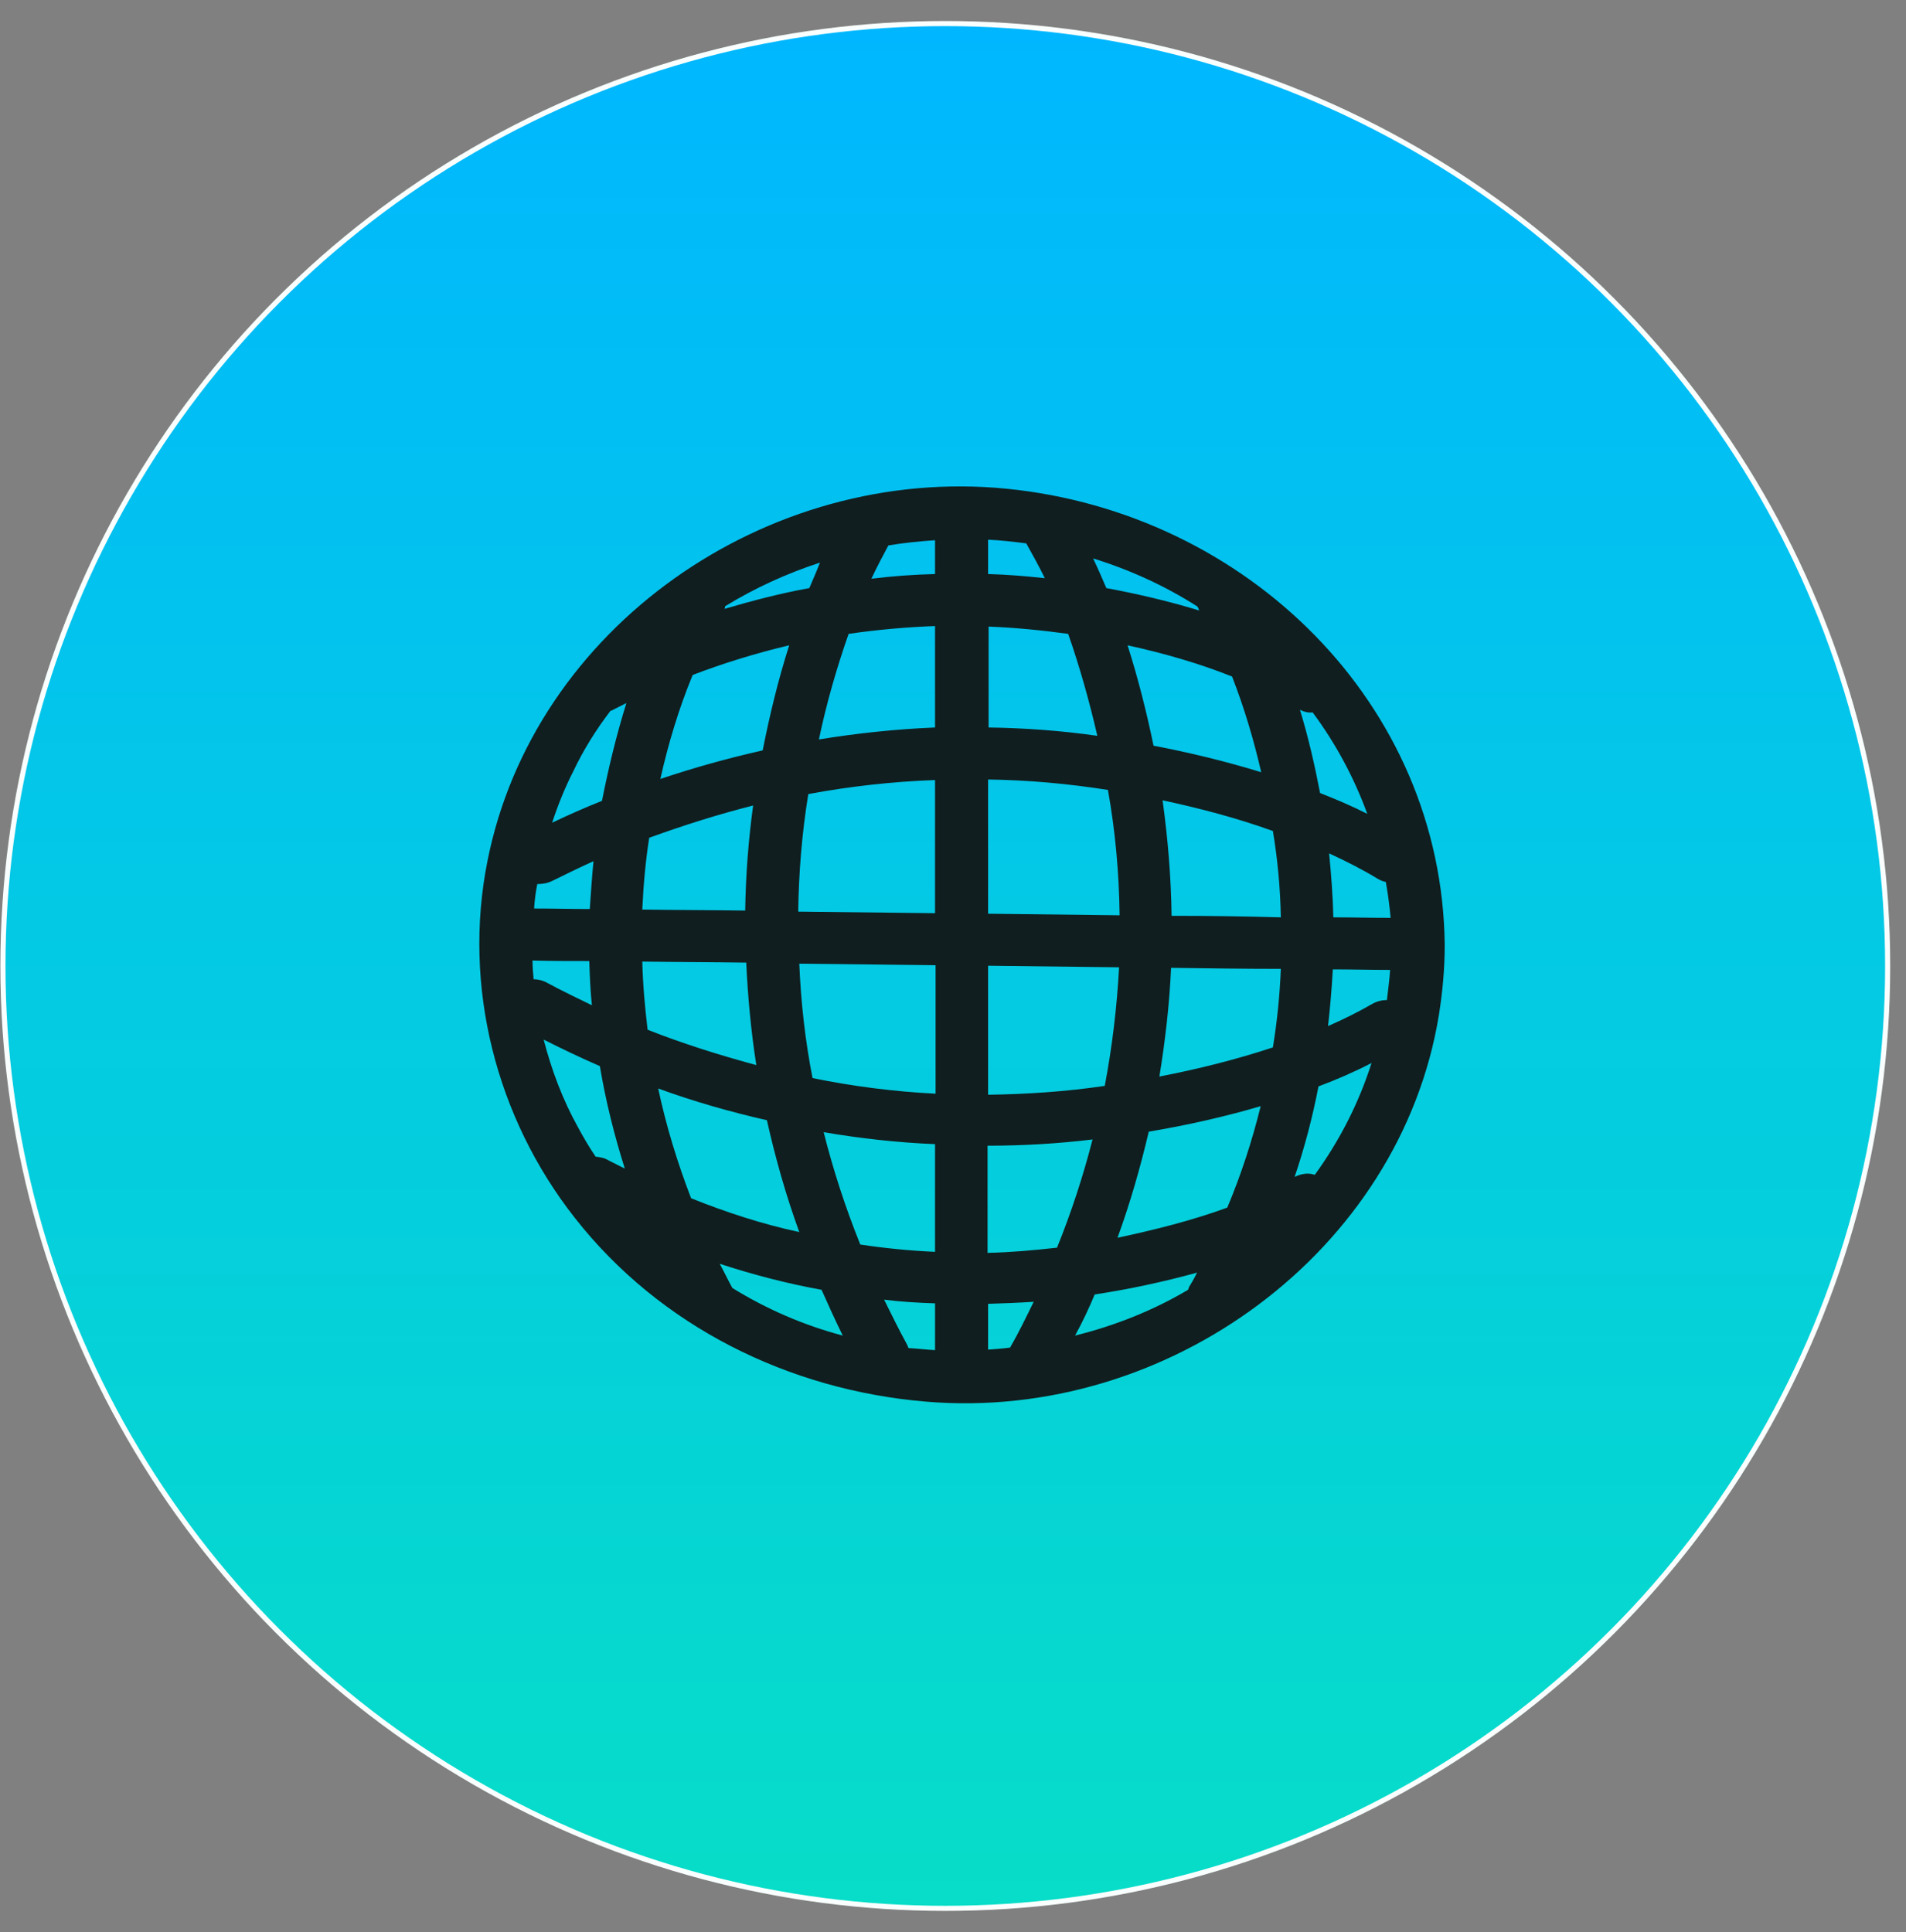
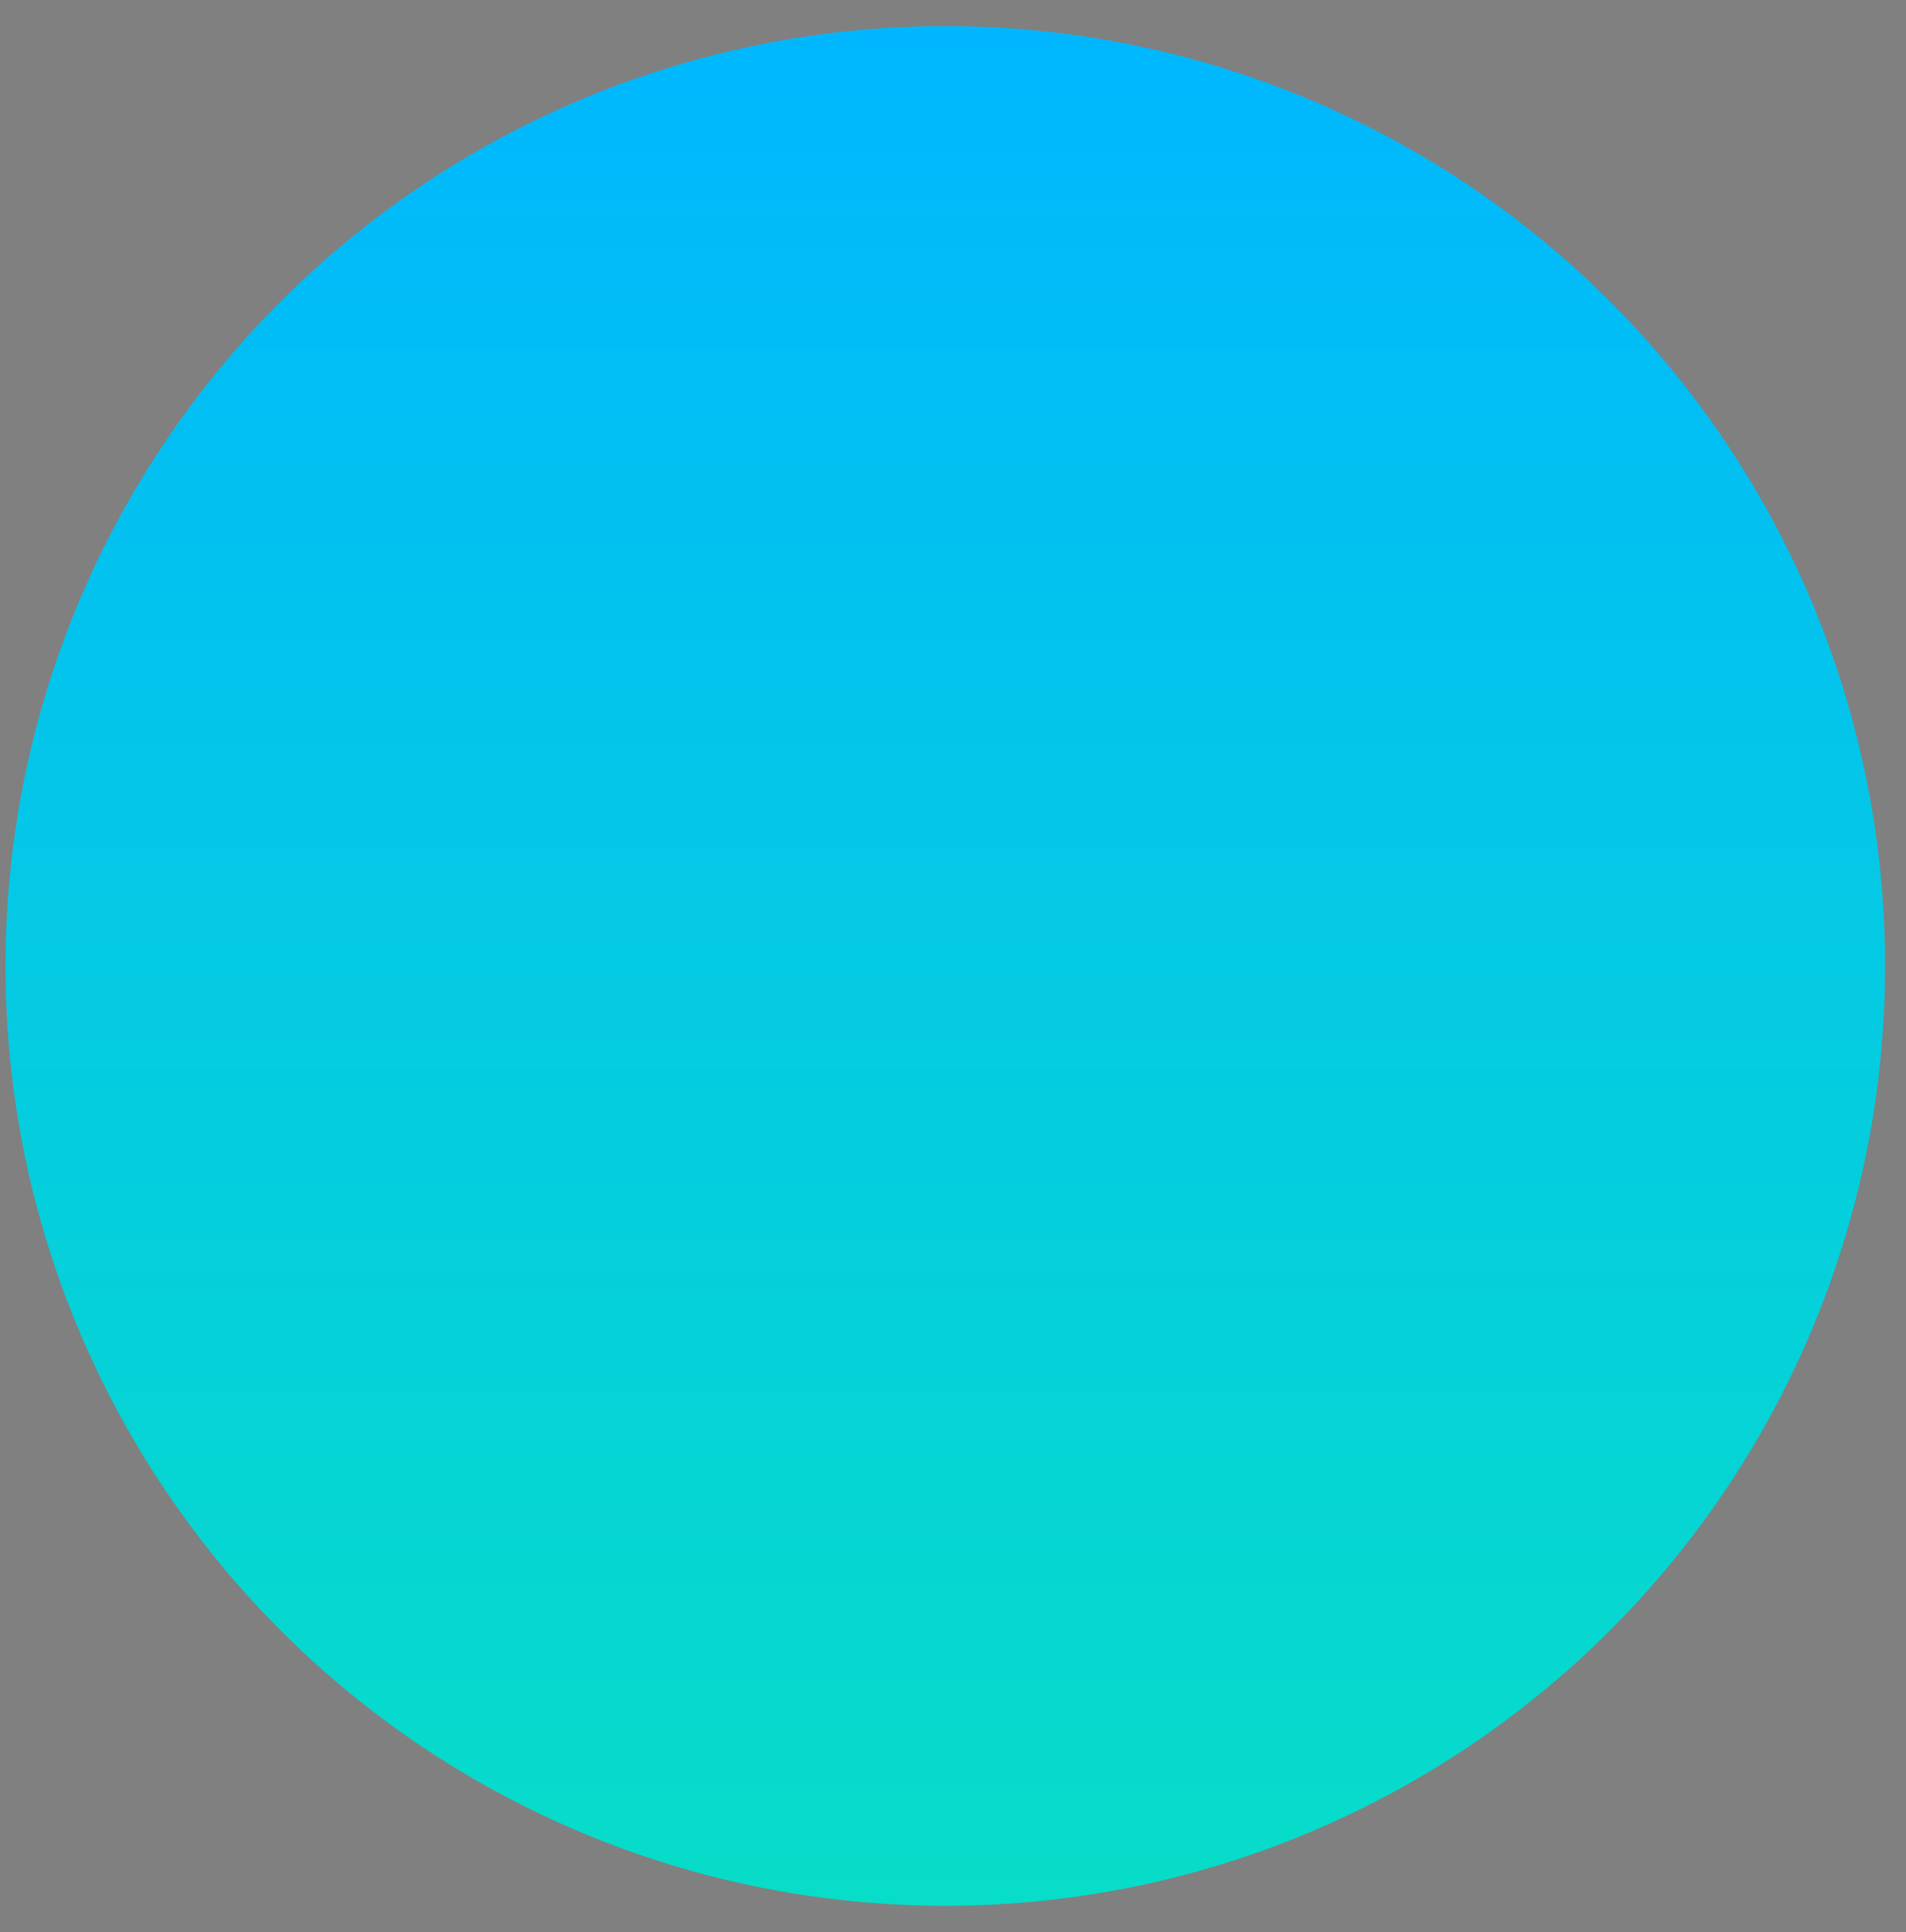
<svg xmlns="http://www.w3.org/2000/svg" width="73" height="74" viewBox="0 0 73 74" fill="none">
  <rect x="0" y="0" width="73" height="74" fill="#808080" stroke="none" />
-   <circle cx="36.205" cy="36.995" r="35.995" fill="white" stroke="#F9FFFE" stroke-width="0.39" />
  <circle cx="36.205" cy="36.995" r="35.995" fill="url(#paint0_linear_2137_4350)" />
-   <path d="M38.555 18.718C29.373 17.802 20.436 24.037 18.669 32.982C17.714 37.763 18.994 42.803 22.02 46.648C25.27 50.792 30.206 53.242 35.467 53.681C44.73 54.458 53.627 47.923 55.109 38.879C55.252 37.982 55.333 37.086 55.333 36.189C55.231 26.946 47.756 19.634 38.555 18.718ZM50.356 44.995C50.133 44.915 49.869 44.935 49.584 45.075C49.97 43.939 50.275 42.764 50.498 41.608C51.189 41.349 51.88 41.05 52.53 40.712C52.042 42.246 51.311 43.68 50.356 44.995ZM35.812 20.69C35.812 21.128 35.812 21.547 35.812 21.985C35 22.005 34.188 22.065 33.375 22.164C33.578 21.726 33.802 21.308 34.025 20.889C34.614 20.79 35.224 20.73 35.812 20.69ZM52.367 31.169C51.778 30.87 51.169 30.611 50.559 30.372C50.356 29.316 50.112 28.241 49.788 27.185C49.95 27.264 50.112 27.304 50.275 27.284C51.148 28.46 51.859 29.774 52.367 31.169ZM51.067 35.133C51.047 34.317 50.986 33.5 50.905 32.683C51.555 32.982 52.184 33.301 52.773 33.659C52.875 33.719 52.977 33.759 53.078 33.779C53.159 34.237 53.22 34.695 53.261 35.153C52.509 35.153 51.778 35.133 51.067 35.133ZM47.005 46.25C45.644 46.748 44.202 47.106 42.8 47.405C43.288 46.071 43.673 44.716 43.998 43.341C45.42 43.102 46.862 42.783 48.284 42.365C47.959 43.68 47.533 44.995 47.005 46.25ZM22.569 36.807C22.589 37.365 22.609 37.943 22.67 38.5C22.102 38.221 21.512 37.943 20.964 37.644C20.781 37.544 20.599 37.504 20.436 37.504C20.416 37.265 20.395 37.026 20.395 36.787C21.127 36.807 21.837 36.807 22.569 36.807ZM30.227 24.714C29.8 26.049 29.475 27.404 29.211 28.739C27.891 29.037 26.591 29.396 25.291 29.834C25.595 28.48 26.002 27.125 26.53 25.85C27.728 25.392 28.967 25.013 30.227 24.714ZM47.188 25.91C47.655 27.105 48.02 28.34 48.305 29.575C46.944 29.157 45.542 28.818 44.181 28.559C43.917 27.284 43.592 25.989 43.186 24.714C44.547 25.013 45.888 25.392 47.188 25.91ZM42.312 41.588C40.83 41.807 39.327 41.907 37.844 41.927C37.844 40.273 37.844 38.64 37.844 36.986C39.509 37.006 41.175 37.026 42.861 37.046C42.78 38.56 42.597 40.094 42.312 41.588ZM35.812 29.874C35.812 31.567 35.812 33.281 35.812 34.974C34.066 34.954 32.319 34.934 30.572 34.914C30.592 33.42 30.714 31.906 30.958 30.412C32.562 30.113 34.188 29.934 35.812 29.874ZM42.434 30.253C42.719 31.846 42.861 33.44 42.881 35.054C41.195 35.034 39.53 35.014 37.844 34.994C37.844 33.281 37.844 31.567 37.844 29.854C39.367 29.874 40.911 30.014 42.434 30.253ZM31.364 28.32C31.648 26.965 32.034 25.611 32.502 24.276C33.599 24.117 34.716 24.017 35.812 23.977C35.812 25.272 35.812 26.567 35.812 27.862C34.33 27.922 32.827 28.081 31.364 28.32ZM28.845 30.85C28.663 32.185 28.561 33.54 28.541 34.874C27.22 34.855 25.92 34.855 24.6 34.835C24.641 33.918 24.722 33.002 24.864 32.086C26.184 31.607 27.505 31.189 28.845 30.85ZM24.6 36.827C25.92 36.847 27.241 36.847 28.581 36.867C28.642 38.181 28.764 39.496 28.967 40.791C27.566 40.413 26.164 39.974 24.803 39.437C24.702 38.58 24.62 37.703 24.6 36.827ZM30.613 36.907C32.359 36.926 34.086 36.946 35.833 36.966C35.833 38.6 35.833 40.253 35.833 41.887C34.248 41.807 32.684 41.608 31.12 41.289C30.836 39.835 30.674 38.381 30.613 36.907ZM41.845 43.64C41.48 45.055 41.033 46.429 40.484 47.784C39.611 47.883 38.717 47.963 37.824 47.983C37.824 46.608 37.824 45.254 37.824 43.879C39.184 43.879 40.525 43.8 41.845 43.64ZM44.405 41.23C44.628 39.855 44.791 38.46 44.852 37.066C46.253 37.086 47.655 37.106 49.056 37.106C49.016 38.122 48.914 39.118 48.752 40.114C47.309 40.592 45.847 40.951 44.405 41.23ZM44.872 35.074C44.852 33.599 44.73 32.125 44.527 30.651C45.928 30.95 47.37 31.328 48.752 31.826C48.934 32.922 49.036 34.018 49.056 35.133C47.675 35.094 46.273 35.074 44.872 35.074ZM45.928 23.38C44.75 23.021 43.552 22.742 42.373 22.523C42.211 22.144 42.048 21.766 41.866 21.387C43.288 21.826 44.628 22.443 45.847 23.22C45.888 23.26 45.908 23.32 45.928 23.38ZM42.028 28.181C40.647 27.982 39.245 27.882 37.864 27.862C37.864 26.567 37.864 25.292 37.864 23.997C38.88 24.037 39.895 24.137 40.911 24.276C41.358 25.551 41.724 26.866 42.028 28.181ZM30.998 22.523C29.902 22.722 28.825 23.001 27.748 23.32C27.769 23.28 27.769 23.26 27.769 23.22C28.906 22.523 30.125 21.965 31.405 21.547C31.283 21.866 31.141 22.184 30.998 22.523ZM23.381 27.224C23.402 27.224 23.422 27.205 23.442 27.205C23.625 27.105 23.808 27.025 23.991 26.926C23.605 28.161 23.3 29.436 23.056 30.671C22.406 30.93 21.777 31.209 21.147 31.508C21.37 30.83 21.634 30.173 21.959 29.535C22.345 28.719 22.833 27.942 23.381 27.224ZM21.147 33.739C21.675 33.48 22.203 33.221 22.731 32.982C22.67 33.599 22.63 34.217 22.589 34.815C21.878 34.815 21.167 34.795 20.456 34.795C20.477 34.476 20.517 34.157 20.578 33.858C20.741 33.858 20.944 33.839 21.147 33.739ZM22.975 40.831C23.198 42.166 23.523 43.461 23.93 44.756C23.727 44.656 23.503 44.537 23.3 44.437C23.137 44.337 22.975 44.318 22.812 44.298C22.569 43.939 22.345 43.56 22.142 43.182C21.553 42.126 21.127 40.99 20.822 39.815C21.533 40.174 22.244 40.512 22.975 40.831ZM28.033 49.298C27.87 48.999 27.728 48.7 27.566 48.401C28.845 48.82 30.145 49.158 31.466 49.398C31.73 49.995 31.994 50.573 32.278 51.151C30.775 50.752 29.353 50.135 28.033 49.318C28.053 49.318 28.053 49.318 28.033 49.298ZM26.469 45.891C25.941 44.517 25.514 43.122 25.209 41.688C26.57 42.186 27.972 42.584 29.373 42.903C29.698 44.357 30.105 45.792 30.613 47.186C29.211 46.887 27.809 46.429 26.469 45.891ZM31.547 43.361C32.949 43.6 34.37 43.76 35.812 43.819C35.812 45.194 35.812 46.569 35.812 47.943C34.858 47.903 33.883 47.804 32.949 47.664C32.38 46.25 31.913 44.816 31.547 43.361ZM37.844 49.935C38.433 49.916 39.002 49.896 39.591 49.856C39.306 50.434 39.022 51.031 38.697 51.589V51.609C38.413 51.649 38.128 51.669 37.844 51.689C37.844 51.091 37.844 50.513 37.844 49.935ZM41.927 49.577C43.227 49.378 44.547 49.099 45.847 48.74C45.766 48.9 45.684 49.059 45.583 49.218C45.542 49.278 45.522 49.338 45.502 49.398C44.161 50.194 42.699 50.772 41.175 51.151C41.459 50.633 41.703 50.115 41.927 49.577ZM52.57 38.441C52.022 38.759 51.453 39.038 50.864 39.297C50.945 38.58 51.006 37.863 51.047 37.126C51.778 37.126 52.509 37.146 53.241 37.146C53.22 37.524 53.159 37.923 53.119 38.301C52.936 38.301 52.753 38.341 52.57 38.441ZM39.306 20.81C39.55 21.248 39.794 21.686 40.017 22.144C39.286 22.065 38.575 22.005 37.844 21.985C37.844 21.547 37.844 21.108 37.844 20.67C38.331 20.69 38.819 20.75 39.306 20.81ZM34.797 51.629C34.777 51.589 34.756 51.529 34.736 51.489C34.431 50.931 34.147 50.354 33.862 49.776C34.513 49.856 35.163 49.896 35.812 49.916C35.812 50.513 35.812 51.111 35.812 51.709C35.467 51.689 35.142 51.649 34.797 51.629Z" fill="#101E1F" />
  <defs>
    <linearGradient id="paint0_linear_2137_4350" x1="36.205" y1="1" x2="36.205" y2="72.99" gradientUnits="userSpaceOnUse">
      <stop stop-color="#00B7FF" />
      <stop offset="1" stop-color="#07DDC8" />
    </linearGradient>
  </defs>
</svg>